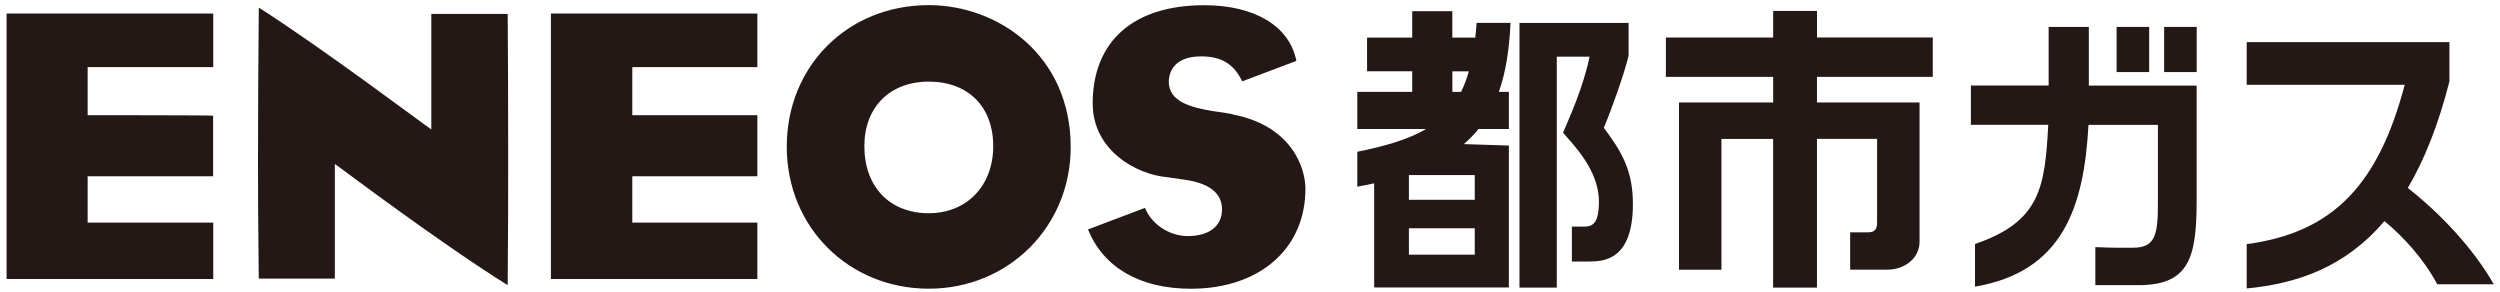
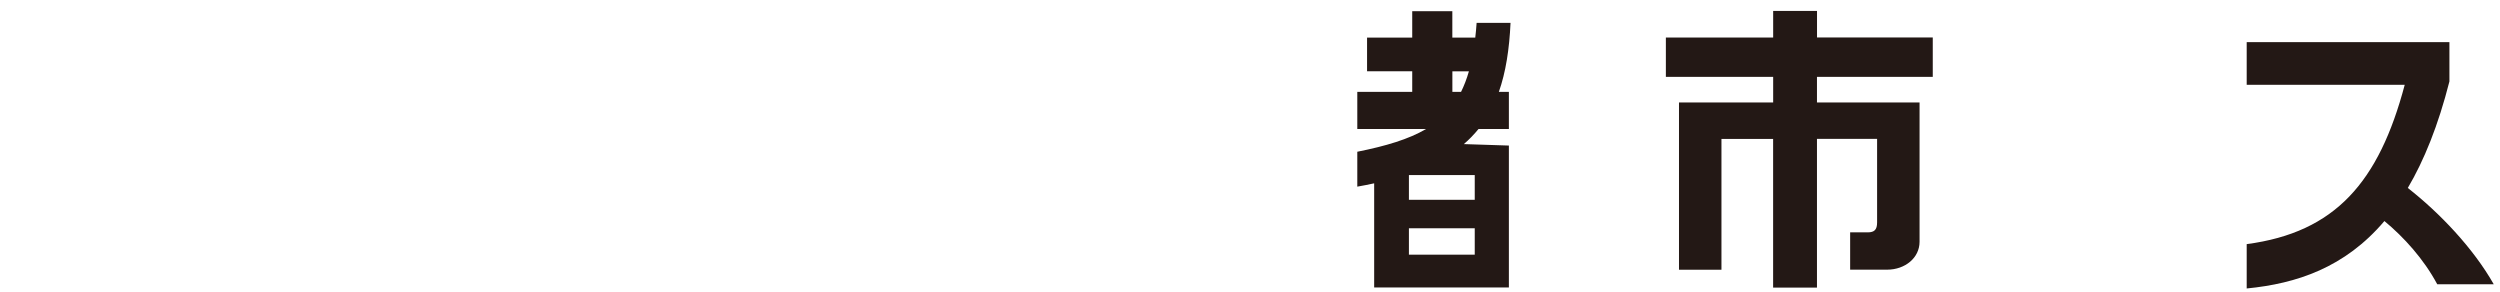
<svg xmlns="http://www.w3.org/2000/svg" width="283" height="33" viewBox="0 0 283 33" fill="none">
  <path d="M272.566 21.273C274.406 18.154 276.005 14.21 277.274 9.219V4.77H254.326V9.6H272.215C269.294 20.607 264.359 26.308 254.326 27.635V32.655C259.957 32.105 265.435 30.308 269.916 25.022C272.131 26.859 274.367 29.322 275.897 32.18H282.293C279.968 28.08 276.153 24.081 272.556 21.273H272.566Z" fill="#231815" />
-   <path d="M181.549 14.461C182.363 12.574 183.834 8.469 184.357 6.317V2.593H172.004V32.556H176.229V6.412H179.94C179.195 10.001 177.63 13.36 176.939 15.021C177.986 16.283 180.996 19.186 180.996 22.8C180.996 25.428 180.211 25.653 179.264 25.653H177.936V29.602H179.792C181.361 29.602 184.845 29.602 184.845 23.105C184.845 19.326 183.607 17.209 181.549 14.456V14.461Z" fill="#231815" />
  <path d="M167.153 2.592C167.114 3.173 167.064 3.723 167 4.259H164.404V1.266H159.864V4.254H154.751V8.068H159.864V10.396H153.646V14.6H161.438C159.45 15.767 156.893 16.527 153.646 17.178V21.128C154.307 21.012 154.944 20.887 155.556 20.752V32.54H170.805V16.477L165.707 16.312C166.324 15.782 166.872 15.211 167.366 14.605H170.805V10.401H169.67C170.46 8.158 170.855 5.565 170.993 2.592H167.148H167.153ZM166.941 28.826H159.489V25.843H166.941V28.826ZM166.941 22.614H159.489V19.821H166.941V22.614ZM164.404 8.073H166.28C166.033 8.929 165.737 9.705 165.391 10.401H164.409V8.073H164.404Z" fill="#231815" />
  <path d="M218.789 8.699V4.244H205.686V1.235H200.722V4.249H188.576V8.699H200.722V11.602H190.062V30.533H194.869V15.726H200.717V32.555H205.681V15.721H212.487V25.182C212.487 25.988 212.191 26.303 211.431 26.303H209.437V30.527H213.617C215.675 30.527 217.294 29.171 217.294 27.374V11.602H205.681V8.699H218.784H218.789Z" fill="#231815" />
-   <path d="M29.208 17.584C29.208 12.538 29.228 7.543 29.297 0.86C36.285 5.305 48.065 14.145 48.203 14.205L48.825 14.646V1.581H57.456C57.456 1.646 57.471 1.721 57.471 1.721C57.506 6.036 57.526 11.227 57.526 17.268C57.526 21.778 57.526 26.749 57.471 32.16L57.456 32.27C49.95 27.6 38.629 19.07 38.516 19L37.904 18.565V31.534H29.376C29.317 31.534 29.292 31.519 29.292 31.519V31.484C29.223 26.108 29.203 21.849 29.203 17.584M89.061 16.608C89.061 7.473 95.96 0.58 105.139 0.58C112.942 0.58 121.203 6.216 121.203 16.658C121.203 25.653 114.156 32.68 105.139 32.68C96.123 32.68 89.061 25.768 89.061 16.608ZM105.139 24.136C109.452 24.136 112.433 21.023 112.433 16.543C112.433 12.063 109.586 9.24 105.139 9.24C100.693 9.24 97.845 12.168 97.845 16.543C97.845 21.148 100.707 24.136 105.139 24.136ZM123.695 11.732C123.695 17.023 128.66 19.786 132.203 20.067L133.753 20.297C136.783 20.652 138.332 21.798 138.332 23.695C138.332 25.593 136.877 26.724 134.444 26.724C132.371 26.724 130.333 25.367 129.617 23.53C128.98 23.766 126.829 24.587 123.172 25.968C123.197 26.003 123.197 26.058 123.197 26.058C124.963 30.323 129.099 32.685 134.809 32.685C142.591 32.685 147.773 28.145 147.773 21.383C147.773 18.82 146.061 14.17 139.482 12.944L139.527 12.924C139.344 12.899 139.013 12.844 138.431 12.738L137.444 12.598C134.784 12.173 132.307 11.502 132.307 9.25C132.307 8.574 132.583 6.381 135.959 6.381C138.278 6.381 139.695 7.262 140.617 9.21C141.57 8.839 146.061 7.147 146.752 6.892C146.752 6.877 146.737 6.827 146.737 6.827C145.932 2.923 141.994 0.59 136.314 0.59C128.304 0.59 123.69 4.66 123.69 11.742M24.14 25.197H9.922V19.956H24.125V13.094C23.893 13.039 9.922 13.039 9.922 13.039V7.598H24.14V1.531H0.743V31.584H24.14V25.197ZM85.734 25.197H71.576V19.956H85.734V13.039H71.576V7.598H85.734V1.531H62.362V31.584H85.734V25.197Z" fill="#231815" />
-   <path d="M236.461 3.048H231.906V9.68H223.102V14.13H231.862C231.482 21.188 230.988 25.082 223.571 27.62V32.45C233.436 30.753 235.899 23.595 236.417 14.135H244.274V23.155C244.274 26.629 243.928 28.04 241.47 28.04C239.738 28.04 239.511 28.065 237.192 27.975V32.28H242.063C247.802 32.28 248.661 29.177 248.661 22.72V9.69H236.456V3.048H236.461Z" fill="#231815" />
-   <path d="M243.287 3.048H239.6V8.158H243.287V3.048Z" fill="#231815" />
-   <path d="M248.666 3.048H244.979V8.158H248.666V3.048Z" fill="#231815" />
</svg>